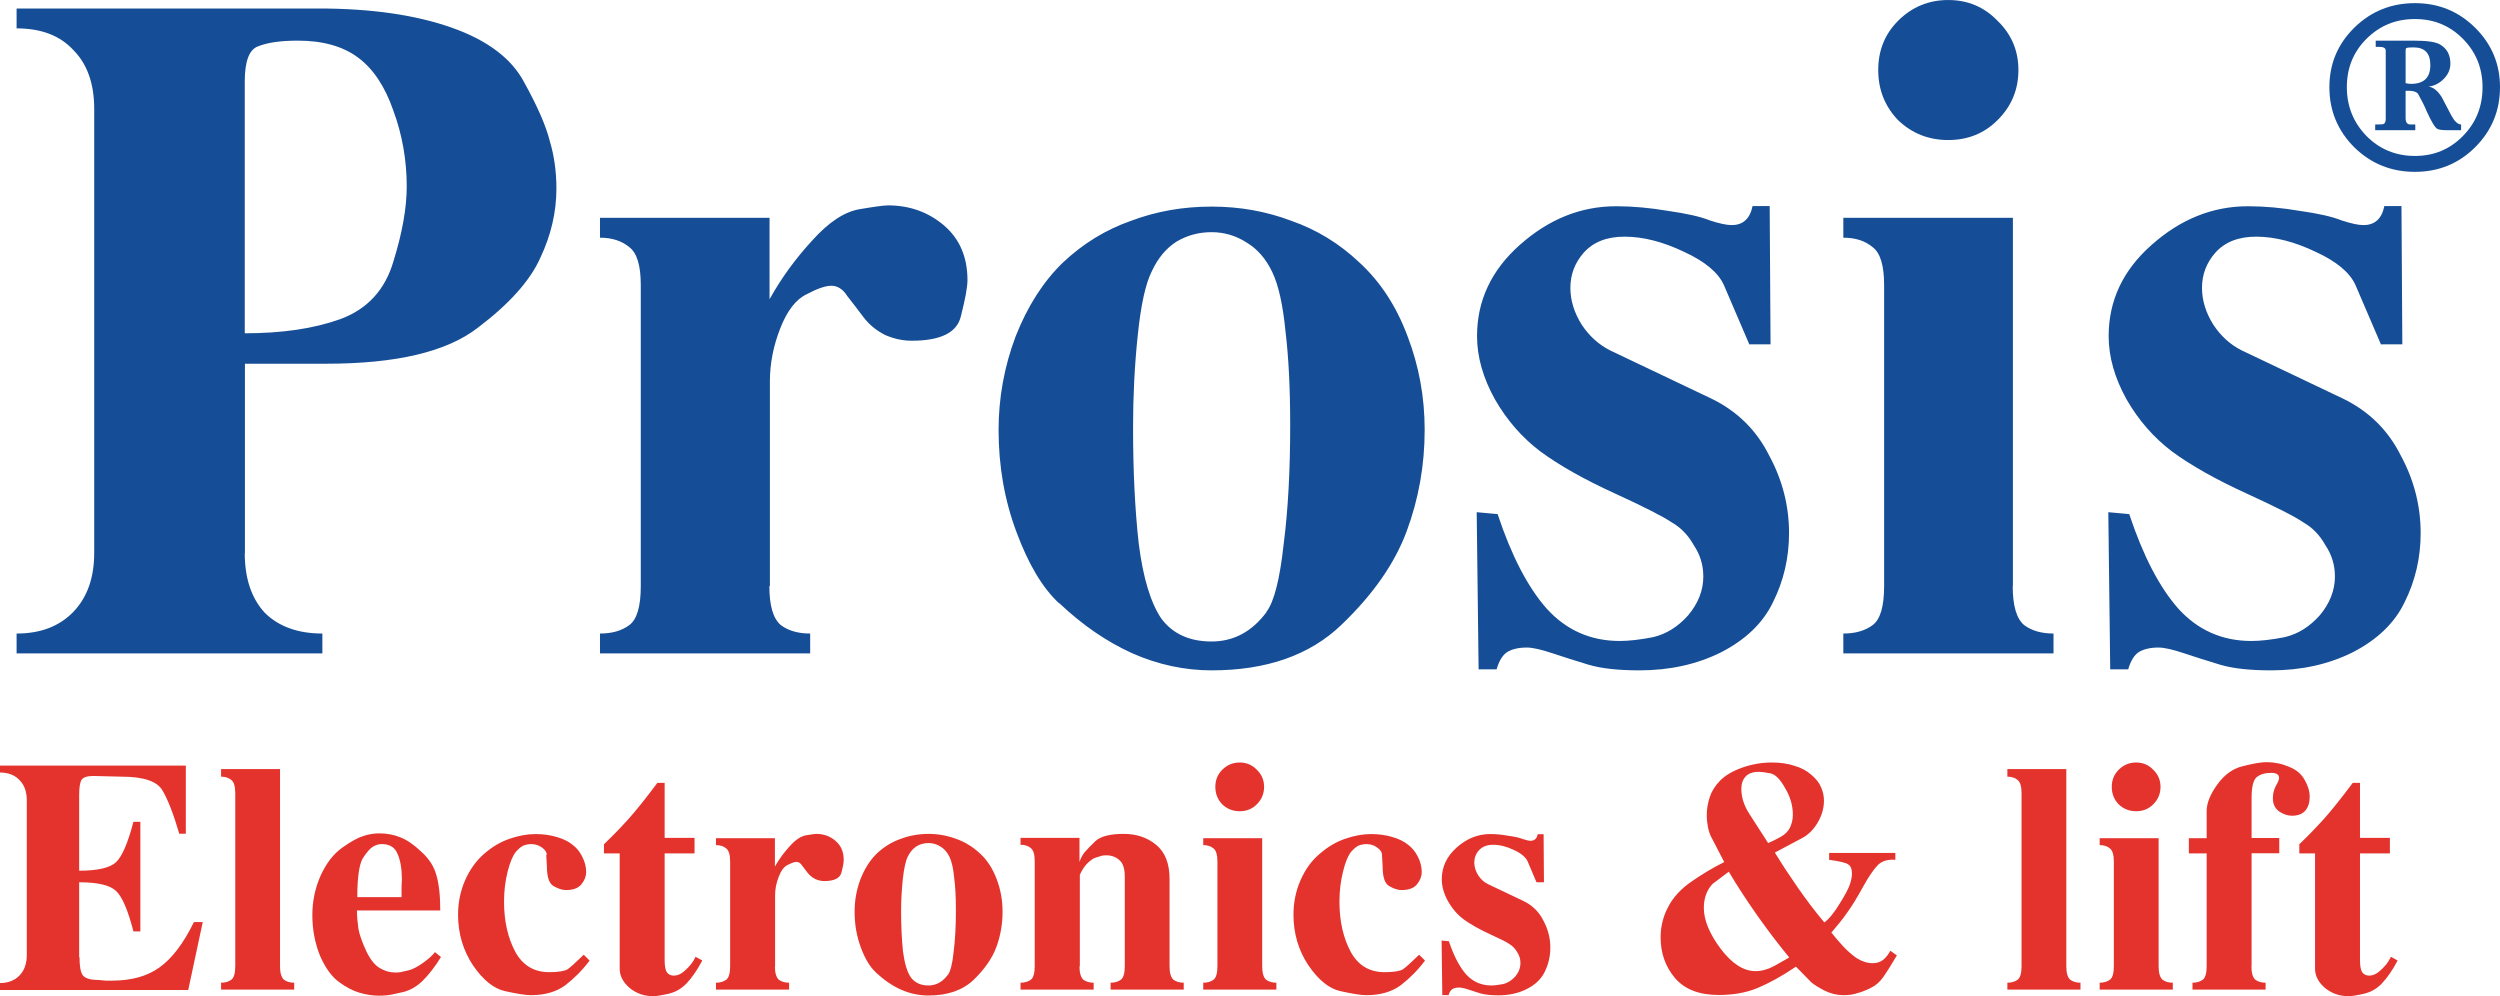
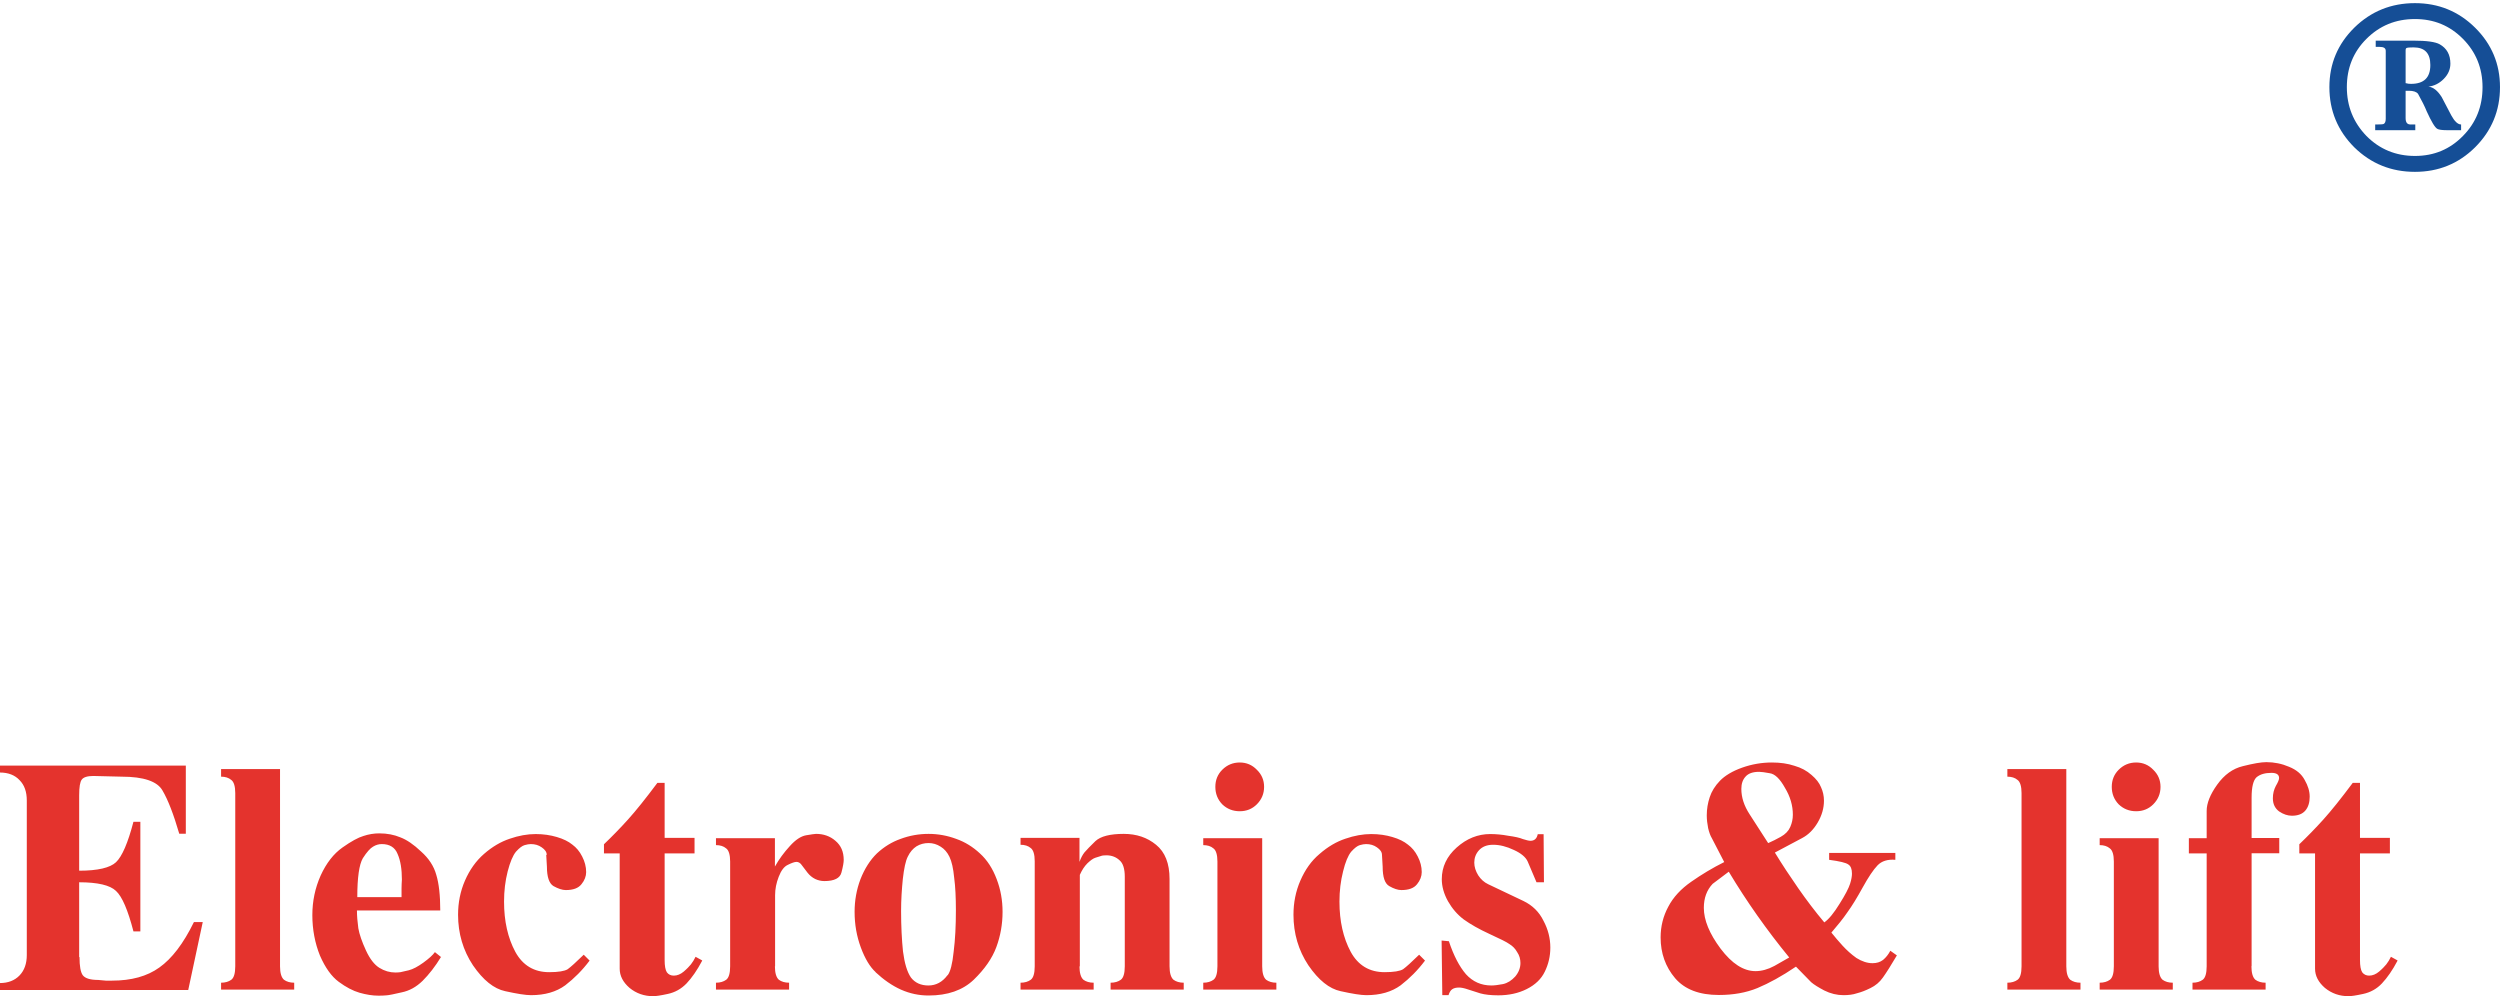
<svg xmlns="http://www.w3.org/2000/svg" xml:space="preserve" width="23.283mm" height="9.278mm" version="1.1" style="shape-rendering:geometricPrecision; text-rendering:geometricPrecision; image-rendering:optimizeQuality; fill-rule:evenodd; clip-rule:evenodd" viewBox="0 0 144.63 57.63">
  <defs>
    <style type="text/css">
   
    .fil0 {fill:#154E96;fill-rule:nonzero}
    .fil1 {fill:#E4332D;fill-rule:nonzero}
   
  </style>
  </defs>
  <g id="Layer_x0020_1">
    <g id="_1236649123440">
      <path class="fil0" d="M134.76 5.04c0,-1.35 0.48,-2.49 1.44,-3.44 0.97,-0.95 2.14,-1.42 3.51,-1.42 1.36,0 2.52,0.47 3.48,1.42 0.96,0.95 1.44,2.1 1.44,3.44 0,1.36 -0.48,2.52 -1.44,3.48 -0.96,0.95 -2.12,1.42 -3.48,1.42 -1.37,0 -2.54,-0.47 -3.51,-1.42 -0.96,-0.96 -1.44,-2.12 -1.44,-3.48zm1.01 0c0,1.11 0.38,2.04 1.13,2.82 0.76,0.77 1.7,1.16 2.81,1.16 1.11,0 2.03,-0.39 2.78,-1.16 0.76,-0.77 1.13,-1.71 1.13,-2.82 0,-1.1 -0.38,-2.03 -1.13,-2.79 -0.76,-0.77 -1.68,-1.15 -2.78,-1.15 -1.11,0 -2.04,0.38 -2.81,1.15 -0.76,0.76 -1.13,1.69 -1.13,2.79zm2.25 -2.1c0,-0.16 -0.12,-0.23 -0.36,-0.23l-0.22 0 0 -0.36 2.18 0c0.77,0 1.27,0.07 1.52,0.21 0.41,0.23 0.62,0.6 0.62,1.12 0,0.33 -0.13,0.63 -0.39,0.89 -0.25,0.25 -0.54,0.4 -0.88,0.44 0.28,0.03 0.53,0.23 0.77,0.61 0.18,0.34 0.36,0.69 0.55,1.05 0.19,0.35 0.38,0.53 0.57,0.53l0 0.33 -0.83 0c-0.29,0 -0.47,-0.03 -0.55,-0.08 -0.14,-0.08 -0.34,-0.42 -0.61,-1.01 -0.11,-0.28 -0.28,-0.61 -0.5,-1.01 -0.09,-0.12 -0.27,-0.18 -0.53,-0.18l-0.19 0 0 1.58c0,0.25 0.09,0.37 0.28,0.37l0.28 0 0 0.33 -2.32 0 0 -0.33 0.1 0c0.22,0 0.35,-0.01 0.39,-0.03 0.08,-0.04 0.12,-0.14 0.12,-0.3l0 -3.91zm1.16 1.87c0.1,0.03 0.2,0.04 0.3,0.04 0.75,0 1.12,-0.36 1.12,-1.09 0,-0.68 -0.32,-1.02 -0.97,-1.02 -0.21,0 -0.34,0.01 -0.39,0.03 -0.05,0.01 -0.07,0.06 -0.07,0.15l0 1.89z" />
      <path class="fil1" d="M138.7 55.58c-0.29,0.55 -0.59,0.98 -0.9,1.31 -0.3,0.32 -0.67,0.52 -1.09,0.61 -0.41,0.09 -0.69,0.13 -0.84,0.13 -0.52,0 -0.98,-0.16 -1.37,-0.48 -0.38,-0.33 -0.57,-0.7 -0.57,-1.11l0 -6.67 -0.91 0 0 -0.53c0.47,-0.45 0.93,-0.92 1.39,-1.43 0.46,-0.51 1.02,-1.21 1.7,-2.12l0.42 0 0 3.18 1.73 0 0 0.9 -1.73 0 0 6.17c0,0.33 0.04,0.57 0.13,0.71 0.1,0.13 0.24,0.19 0.4,0.19 0.2,0 0.39,-0.08 0.57,-0.23 0.19,-0.16 0.33,-0.31 0.42,-0.42 0.1,-0.13 0.19,-0.27 0.27,-0.44l0.38 0.21zm-134.1 -0.21c0,0.52 0.06,0.87 0.19,1.05 0.14,0.18 0.44,0.27 0.89,0.27l0.44 0.04 0.36 0c1.12,0 2.03,-0.25 2.74,-0.76 0.72,-0.51 1.39,-1.38 2,-2.63l0.51 0 -0.84 3.93 -10.9 0 0 -0.4c0.48,0 0.86,-0.15 1.14,-0.44 0.28,-0.29 0.42,-0.69 0.42,-1.18l0 -8.94c0,-0.51 -0.14,-0.9 -0.42,-1.18 -0.27,-0.29 -0.65,-0.44 -1.14,-0.44l0 -0.4 10.76 0 0 3.94 -0.38 0c-0.33,-1.13 -0.65,-1.96 -0.97,-2.5 -0.3,-0.53 -1.09,-0.8 -2.36,-0.8l-1.64 -0.04c-0.34,0 -0.57,0.07 -0.67,0.21 -0.1,0.13 -0.15,0.43 -0.15,0.91l0 4.36c1.08,0 1.79,-0.17 2.13,-0.49 0.35,-0.33 0.69,-1.11 1.01,-2.34l0.4 0 0 6.34 -0.4 0c-0.32,-1.23 -0.65,-2.01 -1.01,-2.34 -0.34,-0.33 -1.05,-0.5 -2.13,-0.5l0 4.32zm11.6 0.53c0,0.39 0.08,0.65 0.23,0.78 0.15,0.11 0.35,0.17 0.59,0.17l0 0.4 -4.23 0 0 -0.4c0.24,0 0.44,-0.06 0.59,-0.17 0.15,-0.11 0.23,-0.37 0.23,-0.78l0 -10.02c0,-0.39 -0.08,-0.65 -0.23,-0.76 -0.15,-0.13 -0.35,-0.19 -0.59,-0.19l0 -0.44 3.41 0 0 11.41zm9.32 -0.55c-0.34,0.56 -0.7,1.02 -1.07,1.39 -0.37,0.36 -0.77,0.58 -1.22,0.67 -0.43,0.1 -0.72,0.16 -0.86,0.17 -0.13,0.01 -0.28,0.02 -0.46,0.02 -0.36,0 -0.72,-0.06 -1.11,-0.17 -0.38,-0.11 -0.78,-0.32 -1.2,-0.63 -0.42,-0.31 -0.78,-0.81 -1.09,-1.52 -0.29,-0.72 -0.44,-1.51 -0.44,-2.34 0,-0.81 0.16,-1.57 0.48,-2.29 0.33,-0.72 0.75,-1.26 1.26,-1.62 0.51,-0.36 0.91,-0.58 1.22,-0.67 0.3,-0.1 0.61,-0.15 0.91,-0.15 0.46,0 0.86,0.08 1.22,0.23 0.37,0.14 0.77,0.41 1.2,0.82 0.44,0.39 0.74,0.84 0.88,1.35 0.15,0.49 0.23,1.18 0.23,2.06l-4.82 0c0,0.32 0.03,0.66 0.08,1.03 0.06,0.35 0.21,0.78 0.44,1.28 0.23,0.5 0.49,0.83 0.78,1.01 0.29,0.18 0.6,0.27 0.93,0.27 0.11,0 0.21,-0.01 0.29,-0.02l0.48 -0.11c0.24,-0.06 0.52,-0.21 0.84,-0.44 0.33,-0.24 0.55,-0.44 0.67,-0.61l0.36 0.29zm-2.29 -3.45l0 -0.5c0,-0.18 0.01,-0.35 0.02,-0.51 0,-0.61 -0.08,-1.11 -0.25,-1.49 -0.15,-0.38 -0.46,-0.57 -0.91,-0.57 -0.18,0 -0.35,0.05 -0.51,0.15 -0.16,0.09 -0.36,0.31 -0.59,0.67 -0.21,0.36 -0.32,1.11 -0.32,2.25l2.57 0zm8.4 -2.44c0,-0.17 -0.1,-0.31 -0.29,-0.44 -0.18,-0.13 -0.39,-0.19 -0.63,-0.19 -0.1,0 -0.22,0.02 -0.36,0.06 -0.14,0.04 -0.3,0.16 -0.5,0.38 -0.18,0.22 -0.34,0.6 -0.48,1.14 -0.14,0.55 -0.21,1.13 -0.21,1.75 0,1.13 0.22,2.1 0.65,2.9 0.43,0.79 1.09,1.18 1.96,1.18 0.53,0 0.89,-0.06 1.07,-0.17 0.18,-0.13 0.49,-0.41 0.93,-0.84l0.34 0.34c-0.42,0.56 -0.89,1.03 -1.41,1.43 -0.52,0.38 -1.18,0.57 -1.98,0.57 -0.32,0 -0.81,-0.08 -1.49,-0.23 -0.66,-0.14 -1.28,-0.64 -1.87,-1.5 -0.57,-0.86 -0.86,-1.84 -0.86,-2.92 0,-0.7 0.13,-1.36 0.4,-1.98 0.27,-0.62 0.64,-1.14 1.1,-1.54 0.48,-0.42 0.98,-0.71 1.49,-0.88 0.52,-0.18 1.02,-0.27 1.5,-0.27 0.44,0 0.85,0.06 1.22,0.17 0.38,0.11 0.68,0.26 0.9,0.44 0.23,0.17 0.42,0.39 0.57,0.69 0.15,0.29 0.23,0.59 0.23,0.9 0,0.24 -0.09,0.48 -0.27,0.7 -0.18,0.23 -0.48,0.34 -0.91,0.34 -0.2,0 -0.44,-0.08 -0.71,-0.23 -0.25,-0.15 -0.38,-0.53 -0.38,-1.12l-0.04 -0.69zm8.99 6.12c-0.29,0.55 -0.59,0.98 -0.9,1.31 -0.31,0.32 -0.67,0.52 -1.09,0.61 -0.41,0.09 -0.69,0.13 -0.84,0.13 -0.52,0 -0.98,-0.16 -1.37,-0.48 -0.38,-0.33 -0.57,-0.7 -0.57,-1.11l0 -6.67 -0.91 0 0 -0.53c0.47,-0.45 0.93,-0.92 1.39,-1.43 0.46,-0.51 1.02,-1.21 1.7,-2.12l0.42 0 0 3.18 1.73 0 0 0.9 -1.73 0 0 6.17c0,0.33 0.04,0.57 0.13,0.71 0.1,0.13 0.23,0.19 0.4,0.19 0.2,0 0.39,-0.08 0.57,-0.23 0.19,-0.16 0.33,-0.31 0.42,-0.42 0.1,-0.13 0.19,-0.27 0.27,-0.44l0.38 0.21zm4.21 0.32c0,0.39 0.08,0.65 0.23,0.78 0.15,0.11 0.35,0.17 0.59,0.17l0 0.4 -4.23 0 0 -0.4c0.24,0 0.44,-0.06 0.59,-0.17 0.15,-0.11 0.23,-0.37 0.23,-0.78l0 -6.06c0,-0.39 -0.08,-0.65 -0.23,-0.76 -0.15,-0.13 -0.35,-0.19 -0.59,-0.19l0 -0.4 3.41 0 0 1.64c0.24,-0.43 0.53,-0.82 0.86,-1.18 0.33,-0.37 0.65,-0.58 0.95,-0.63 0.3,-0.05 0.5,-0.08 0.57,-0.08 0.43,0 0.81,0.13 1.12,0.4 0.32,0.27 0.48,0.63 0.48,1.11 0,0.14 -0.04,0.38 -0.13,0.72 -0.08,0.33 -0.41,0.5 -0.99,0.5 -0.18,0 -0.36,-0.04 -0.53,-0.12 -0.18,-0.09 -0.32,-0.21 -0.44,-0.36l-0.32 -0.42c-0.09,-0.14 -0.2,-0.21 -0.32,-0.21 -0.11,0 -0.28,0.06 -0.5,0.17 -0.22,0.1 -0.39,0.33 -0.53,0.69 -0.14,0.36 -0.21,0.71 -0.21,1.07l0 4.12zm5.83 0.34c-0.33,-0.3 -0.62,-0.78 -0.86,-1.43 -0.24,-0.65 -0.36,-1.33 -0.36,-2.06 0,-0.65 0.11,-1.28 0.34,-1.89 0.24,-0.61 0.56,-1.11 0.95,-1.49 0.41,-0.38 0.86,-0.66 1.37,-0.84 0.51,-0.19 1.05,-0.29 1.62,-0.29 0.56,0 1.09,0.1 1.6,0.29 0.51,0.18 0.96,0.46 1.37,0.84 0.42,0.38 0.74,0.88 0.97,1.49 0.23,0.6 0.34,1.23 0.34,1.89 0,0.71 -0.12,1.39 -0.36,2.04 -0.24,0.65 -0.68,1.28 -1.31,1.89 -0.64,0.61 -1.51,0.91 -2.61,0.91 -0.55,0 -1.08,-0.11 -1.6,-0.34 -0.51,-0.23 -1,-0.57 -1.47,-1.01zm4.17 0.17c0.15,-0.2 0.27,-0.65 0.34,-1.35 0.09,-0.7 0.13,-1.5 0.13,-2.4 0,-0.74 -0.03,-1.37 -0.1,-1.89 -0.05,-0.53 -0.14,-0.93 -0.27,-1.2 -0.13,-0.27 -0.3,-0.46 -0.51,-0.59 -0.22,-0.14 -0.45,-0.21 -0.7,-0.21 -0.25,0 -0.49,0.06 -0.7,0.19 -0.2,0.13 -0.37,0.32 -0.5,0.59 -0.13,0.25 -0.22,0.69 -0.29,1.3 -0.06,0.6 -0.1,1.21 -0.1,1.85 0,0.88 0.04,1.66 0.11,2.34 0.09,0.69 0.24,1.19 0.46,1.51 0.23,0.3 0.57,0.46 1.01,0.46 0.44,0 0.81,-0.2 1.1,-0.59zm7.62 -0.51c0,0.39 0.08,0.65 0.23,0.78 0.15,0.11 0.35,0.17 0.59,0.17l0 0.4 -4.23 0 0 -0.4c0.24,0 0.44,-0.06 0.59,-0.17 0.15,-0.11 0.23,-0.37 0.23,-0.78l0 -6.08c0,-0.39 -0.08,-0.65 -0.23,-0.76 -0.15,-0.13 -0.35,-0.19 -0.59,-0.19l0 -0.4 3.41 0 0 1.39c0.08,-0.22 0.17,-0.4 0.29,-0.55 0.13,-0.15 0.34,-0.37 0.63,-0.65 0.3,-0.28 0.85,-0.42 1.64,-0.42 0.74,0 1.36,0.21 1.87,0.63 0.52,0.42 0.78,1.08 0.78,1.98l0 5.05c0,0.39 0.08,0.65 0.23,0.78 0.15,0.11 0.35,0.17 0.59,0.17l0 0.4 -4.23 0 0 -0.4c0.24,0 0.44,-0.06 0.59,-0.17 0.15,-0.11 0.23,-0.37 0.23,-0.78l0 -5.18c0,-0.46 -0.1,-0.78 -0.3,-0.95 -0.2,-0.19 -0.46,-0.29 -0.76,-0.29 -0.14,0 -0.25,0.01 -0.32,0.04l-0.32 0.1c-0.13,0.04 -0.28,0.15 -0.46,0.32 -0.18,0.18 -0.32,0.4 -0.44,0.67l0 5.3zm10.57 0c0,0.39 0.08,0.65 0.23,0.78 0.15,0.11 0.35,0.17 0.59,0.17l0 0.4 -4.23 0 0 -0.4c0.24,0 0.44,-0.06 0.59,-0.17 0.15,-0.11 0.23,-0.37 0.23,-0.78l0 -6.06c0,-0.39 -0.08,-0.65 -0.23,-0.76 -0.15,-0.13 -0.35,-0.19 -0.59,-0.19l0 -0.4 3.41 0 0 7.41zm-1.3 -11.79c0.39,0 0.72,0.14 0.99,0.42 0.28,0.27 0.42,0.6 0.42,0.99 0,0.39 -0.14,0.73 -0.42,1.01 -0.27,0.27 -0.6,0.4 -0.99,0.4 -0.39,0 -0.73,-0.13 -1.01,-0.4 -0.27,-0.28 -0.4,-0.62 -0.4,-1.01 0,-0.39 0.13,-0.72 0.4,-0.99 0.28,-0.28 0.62,-0.42 1.01,-0.42zm8.23 5.35c0,-0.17 -0.1,-0.31 -0.29,-0.44 -0.18,-0.13 -0.39,-0.19 -0.63,-0.19 -0.1,0 -0.22,0.02 -0.36,0.06 -0.14,0.04 -0.3,0.16 -0.5,0.38 -0.18,0.22 -0.34,0.6 -0.47,1.14 -0.14,0.55 -0.21,1.13 -0.21,1.75 0,1.13 0.22,2.1 0.65,2.9 0.43,0.79 1.09,1.18 1.96,1.18 0.53,0 0.89,-0.06 1.07,-0.17 0.18,-0.13 0.49,-0.41 0.93,-0.84l0.34 0.34c-0.42,0.56 -0.89,1.03 -1.41,1.43 -0.52,0.38 -1.18,0.57 -1.98,0.57 -0.32,0 -0.81,-0.08 -1.49,-0.23 -0.66,-0.14 -1.28,-0.64 -1.87,-1.5 -0.57,-0.86 -0.86,-1.84 -0.86,-2.92 0,-0.7 0.13,-1.36 0.4,-1.98 0.27,-0.62 0.63,-1.14 1.11,-1.54 0.48,-0.42 0.98,-0.71 1.49,-0.88 0.52,-0.18 1.02,-0.27 1.5,-0.27 0.44,0 0.85,0.06 1.22,0.17 0.38,0.11 0.68,0.26 0.9,0.44 0.23,0.17 0.42,0.39 0.57,0.69 0.15,0.29 0.23,0.59 0.23,0.9 0,0.24 -0.09,0.48 -0.27,0.7 -0.18,0.23 -0.48,0.34 -0.91,0.34 -0.2,0 -0.44,-0.08 -0.7,-0.23 -0.26,-0.15 -0.38,-0.53 -0.38,-1.12l-0.04 -0.69zm8.94 1.58l-0.51 -1.2c-0.11,-0.25 -0.38,-0.48 -0.8,-0.67 -0.42,-0.2 -0.82,-0.3 -1.2,-0.3 -0.36,0 -0.63,0.11 -0.82,0.32 -0.18,0.2 -0.27,0.44 -0.27,0.71 0,0.25 0.08,0.5 0.23,0.74 0.15,0.23 0.34,0.4 0.57,0.51l2.04 0.97c0.52,0.25 0.91,0.63 1.16,1.14 0.27,0.5 0.4,1.02 0.4,1.56 0,0.5 -0.11,0.96 -0.32,1.39 -0.2,0.42 -0.55,0.76 -1.05,1.01 -0.48,0.24 -1.03,0.36 -1.64,0.36 -0.43,0 -0.77,-0.04 -1.03,-0.11l-0.72 -0.23c-0.23,-0.08 -0.4,-0.11 -0.52,-0.11 -0.17,0 -0.3,0.03 -0.4,0.1 -0.09,0.06 -0.16,0.18 -0.21,0.34l-0.36 0 -0.04 -3.16 0.42 0.04c0.28,0.84 0.61,1.47 0.99,1.91 0.39,0.43 0.88,0.65 1.47,0.65 0.18,0 0.4,-0.03 0.67,-0.08 0.27,-0.06 0.5,-0.21 0.71,-0.44 0.2,-0.24 0.3,-0.5 0.3,-0.78 0,-0.23 -0.06,-0.44 -0.19,-0.63 -0.11,-0.2 -0.26,-0.35 -0.44,-0.46 -0.16,-0.12 -0.55,-0.31 -1.16,-0.59 -0.61,-0.28 -1.1,-0.56 -1.49,-0.84 -0.37,-0.28 -0.67,-0.63 -0.91,-1.05 -0.24,-0.43 -0.36,-0.86 -0.36,-1.28 0,-0.71 0.29,-1.32 0.86,-1.83 0.58,-0.52 1.23,-0.78 1.94,-0.78 0.33,0 0.68,0.03 1.05,0.1 0.37,0.05 0.65,0.11 0.84,0.19 0.19,0.06 0.34,0.1 0.44,0.1 0.23,0 0.37,-0.13 0.42,-0.38l0.34 0 0.02 2.78 -0.42 0zm20.86 4.21c-0.34,0.58 -0.62,1.02 -0.82,1.3 -0.19,0.27 -0.43,0.47 -0.72,0.61 -0.28,0.14 -0.54,0.24 -0.78,0.3 -0.23,0.08 -0.49,0.11 -0.78,0.11 -0.38,0 -0.75,-0.09 -1.11,-0.27 -0.34,-0.18 -0.6,-0.34 -0.76,-0.48l-0.88 -0.9c-0.81,0.55 -1.56,0.96 -2.23,1.24 -0.66,0.27 -1.4,0.4 -2.23,0.4 -1.13,0 -1.97,-0.32 -2.53,-0.97 -0.56,-0.66 -0.84,-1.45 -0.84,-2.36 0,-0.64 0.15,-1.23 0.44,-1.77 0.29,-0.56 0.74,-1.04 1.33,-1.45 0.6,-0.42 1.23,-0.8 1.91,-1.14l-0.72 -1.39c-0.08,-0.13 -0.15,-0.32 -0.21,-0.57 -0.05,-0.25 -0.08,-0.5 -0.08,-0.74 0,-0.37 0.06,-0.72 0.17,-1.05 0.11,-0.34 0.31,-0.66 0.59,-0.95 0.29,-0.3 0.72,-0.56 1.28,-0.76 0.56,-0.2 1.14,-0.3 1.73,-0.3 0.48,0 0.91,0.06 1.3,0.19 0.39,0.11 0.72,0.29 0.99,0.53 0.27,0.23 0.45,0.46 0.55,0.71 0.11,0.24 0.17,0.5 0.17,0.78 0,0.43 -0.12,0.85 -0.36,1.26 -0.24,0.41 -0.54,0.71 -0.9,0.9l-1.58 0.84c0.42,0.69 0.87,1.37 1.35,2.06 0.48,0.69 0.98,1.35 1.51,1.98 0.27,-0.19 0.56,-0.55 0.88,-1.07 0.33,-0.52 0.53,-0.91 0.61,-1.16 0.08,-0.25 0.11,-0.45 0.11,-0.59 0,-0.27 -0.07,-0.44 -0.21,-0.53 -0.13,-0.1 -0.5,-0.19 -1.11,-0.27l0 -0.4 3.83 0 0 0.4c-0.44,-0.04 -0.79,0.07 -1.03,0.32 -0.24,0.25 -0.53,0.68 -0.86,1.28 -0.32,0.58 -0.61,1.06 -0.88,1.43 -0.25,0.37 -0.57,0.76 -0.93,1.18 0.2,0.25 0.42,0.51 0.65,0.76 0.23,0.25 0.49,0.49 0.8,0.71 0.32,0.2 0.63,0.3 0.93,0.3 0.24,0 0.44,-0.06 0.61,-0.19 0.17,-0.14 0.31,-0.32 0.42,-0.53l0.38 0.27zm-7.45 -6.48c0.23,-0.1 0.47,-0.22 0.72,-0.36 0.27,-0.15 0.45,-0.34 0.55,-0.57 0.1,-0.23 0.15,-0.46 0.15,-0.71 0,-0.53 -0.15,-1.05 -0.46,-1.56 -0.29,-0.52 -0.58,-0.8 -0.88,-0.84 -0.28,-0.05 -0.48,-0.08 -0.61,-0.08 -0.36,0 -0.62,0.09 -0.78,0.27 -0.17,0.18 -0.25,0.42 -0.25,0.72 0,0.49 0.16,0.98 0.48,1.47l1.07 1.66zm-2.29 1.66l-0.93 0.7c-0.34,0.36 -0.51,0.82 -0.51,1.39 0,0.7 0.32,1.49 0.97,2.36 0.65,0.86 1.32,1.3 2.02,1.3 0.35,0 0.72,-0.1 1.09,-0.3l0.86 -0.49c-1.31,-1.6 -2.47,-3.25 -3.49,-4.95zm19.53 5.47c0,0.39 0.08,0.65 0.23,0.78 0.15,0.11 0.35,0.17 0.59,0.17l0 0.4 -4.23 0 0 -0.4c0.24,0 0.44,-0.06 0.59,-0.17 0.15,-0.11 0.23,-0.37 0.23,-0.78l0 -10.02c0,-0.39 -0.08,-0.65 -0.23,-0.76 -0.15,-0.13 -0.35,-0.19 -0.59,-0.19l0 -0.44 3.41 0 0 11.41zm5.34 0c0,0.39 0.08,0.65 0.23,0.78 0.15,0.11 0.35,0.17 0.59,0.17l0 0.4 -4.23 0 0 -0.4c0.24,0 0.44,-0.06 0.59,-0.17 0.15,-0.11 0.23,-0.37 0.23,-0.78l0 -6.06c0,-0.39 -0.08,-0.65 -0.23,-0.76 -0.15,-0.13 -0.35,-0.19 -0.59,-0.19l0 -0.4 3.41 0 0 7.41zm-1.3 -11.79c0.39,0 0.72,0.14 0.99,0.42 0.28,0.27 0.42,0.6 0.42,0.99 0,0.39 -0.14,0.73 -0.42,1.01 -0.27,0.27 -0.6,0.4 -0.99,0.4 -0.39,0 -0.73,-0.13 -1.01,-0.4 -0.27,-0.28 -0.4,-0.62 -0.4,-1.01 0,-0.39 0.13,-0.72 0.4,-0.99 0.28,-0.28 0.62,-0.42 1.01,-0.42zm6.67 11.79c0,0.39 0.08,0.65 0.23,0.78 0.15,0.11 0.35,0.17 0.59,0.17l0 0.4 -4.23 0 0 -0.4c0.24,0 0.44,-0.06 0.59,-0.17 0.15,-0.11 0.23,-0.37 0.23,-0.78l0 -6.53 -1.03 0 0 -0.88 1.03 0 0 -1.58c0,-0.44 0.2,-0.95 0.61,-1.52 0.41,-0.57 0.9,-0.93 1.49,-1.07 0.6,-0.15 1.05,-0.23 1.35,-0.23 0.46,0 0.9,0.09 1.32,0.27 0.42,0.17 0.72,0.42 0.9,0.76 0.19,0.33 0.29,0.65 0.29,0.97 0,0.33 -0.08,0.6 -0.25,0.8 -0.17,0.2 -0.43,0.3 -0.78,0.3 -0.24,0 -0.49,-0.08 -0.74,-0.25 -0.24,-0.18 -0.36,-0.43 -0.36,-0.76 0,-0.27 0.06,-0.5 0.17,-0.71 0.13,-0.22 0.19,-0.37 0.19,-0.46 0,-0.2 -0.15,-0.3 -0.44,-0.3 -0.37,0 -0.65,0.08 -0.86,0.25 -0.19,0.17 -0.29,0.56 -0.29,1.18l0 2.34 1.6 0 0 0.88 -1.6 0 0 6.53z" />
-       <path class="fil0" d="M137.75 19.94l-1.48 -3.45c-0.33,-0.73 -1.1,-1.37 -2.3,-1.92 -1.21,-0.58 -2.36,-0.88 -3.45,-0.88 -1.02,0 -1.81,0.31 -2.36,0.93 -0.51,0.58 -0.77,1.26 -0.77,2.03 0,0.73 0.22,1.44 0.66,2.14 0.44,0.66 0.98,1.15 1.64,1.48l5.86 2.79c1.5,0.73 2.61,1.83 3.34,3.29 0.77,1.42 1.15,2.92 1.15,4.49 0,1.42 -0.31,2.76 -0.93,4 -0.58,1.21 -1.59,2.17 -3.01,2.9 -1.39,0.69 -2.96,1.04 -4.71,1.04 -1.24,0 -2.23,-0.11 -2.96,-0.33 -0.73,-0.22 -1.42,-0.44 -2.08,-0.66 -0.66,-0.22 -1.15,-0.33 -1.48,-0.33 -0.47,0 -0.86,0.09 -1.15,0.27 -0.26,0.18 -0.46,0.51 -0.6,0.99l-1.04 0 -0.11 -9.09 1.21 0.11c0.8,2.41 1.75,4.24 2.85,5.48 1.13,1.24 2.54,1.86 4.22,1.86 0.51,0 1.15,-0.07 1.92,-0.22 0.77,-0.18 1.44,-0.6 2.03,-1.26 0.58,-0.69 0.88,-1.44 0.88,-2.25 0,-0.66 -0.18,-1.26 -0.55,-1.81 -0.33,-0.59 -0.75,-1.02 -1.26,-1.31 -0.47,-0.33 -1.59,-0.9 -3.34,-1.7 -1.75,-0.8 -3.18,-1.61 -4.27,-2.41 -1.06,-0.8 -1.94,-1.81 -2.63,-3.01 -0.69,-1.24 -1.04,-2.46 -1.04,-3.67 0,-2.04 0.82,-3.8 2.47,-5.26 1.68,-1.5 3.54,-2.25 5.59,-2.25 0.95,0 1.95,0.09 3.01,0.27 1.06,0.15 1.86,0.33 2.41,0.55 0.55,0.18 0.97,0.27 1.26,0.27 0.66,0 1.06,-0.37 1.21,-1.1l0.99 0 0.05 8 -1.21 0zm-123.59 12.05c0,1.46 0.38,2.61 1.15,3.45 0.8,0.8 1.92,1.21 3.34,1.21l0 1.15 -17.69 0 0 -1.15c1.39,0 2.48,-0.42 3.29,-1.26 0.8,-0.84 1.2,-1.97 1.2,-3.4l0 -25.69c0,-1.46 -0.4,-2.59 -1.2,-3.4 -0.77,-0.84 -1.86,-1.26 -3.29,-1.26l0 -1.15 17.48 0c3.03,0 5.59,0.37 7.67,1.1 2.08,0.73 3.49,1.79 4.22,3.18 0.77,1.39 1.26,2.52 1.48,3.4 0.25,0.84 0.38,1.75 0.38,2.74 0,1.35 -0.31,2.69 -0.93,4 -0.58,1.31 -1.79,2.67 -3.62,4.05 -1.79,1.39 -4.71,2.08 -8.76,2.08l-4.71 0 0 10.96zm0 -12.71c2.15,0 4,-0.27 5.53,-0.82 1.57,-0.58 2.59,-1.7 3.07,-3.34 0.51,-1.64 0.77,-3.09 0.77,-4.33 0,-1.53 -0.26,-3 -0.77,-4.38 -0.48,-1.39 -1.15,-2.41 -2.03,-3.07 -0.88,-0.66 -2.04,-0.99 -3.5,-0.99 -0.99,0 -1.76,0.11 -2.3,0.33 -0.51,0.18 -0.77,0.86 -0.77,2.03l0 14.57zm30.35 14.63c0,1.13 0.22,1.88 0.66,2.25 0.44,0.33 1.01,0.49 1.7,0.49l0 1.15 -12.16 0 0 -1.15c0.69,0 1.26,-0.16 1.7,-0.49 0.44,-0.33 0.66,-1.08 0.66,-2.25l0 -17.42c0,-1.13 -0.22,-1.86 -0.66,-2.19 -0.44,-0.37 -1.01,-0.55 -1.7,-0.55l0 -1.15 9.81 0 0 4.71c0.69,-1.24 1.52,-2.37 2.47,-3.4 0.95,-1.06 1.86,-1.66 2.74,-1.81 0.88,-0.15 1.42,-0.22 1.64,-0.22 1.24,0 2.32,0.38 3.23,1.15 0.91,0.77 1.37,1.83 1.37,3.18 0,0.4 -0.13,1.1 -0.38,2.08 -0.22,0.95 -1.17,1.42 -2.85,1.42 -0.51,0 -1.02,-0.11 -1.53,-0.33 -0.51,-0.26 -0.93,-0.6 -1.26,-1.04 -0.33,-0.44 -0.64,-0.84 -0.93,-1.21 -0.25,-0.4 -0.56,-0.6 -0.93,-0.6 -0.33,0 -0.8,0.16 -1.42,0.49 -0.62,0.29 -1.13,0.95 -1.53,1.97 -0.4,1.02 -0.6,2.04 -0.6,3.07l0 11.83zm16.76 0.99c-0.95,-0.88 -1.77,-2.25 -2.46,-4.11 -0.7,-1.86 -1.04,-3.84 -1.04,-5.92 0,-1.86 0.33,-3.67 0.99,-5.42 0.69,-1.75 1.61,-3.18 2.74,-4.27 1.17,-1.1 2.48,-1.9 3.94,-2.41 1.46,-0.55 3.01,-0.82 4.66,-0.82 1.61,0 3.14,0.27 4.6,0.82 1.46,0.51 2.78,1.31 3.94,2.41 1.2,1.1 2.14,2.52 2.79,4.27 0.66,1.72 0.99,3.52 0.99,5.42 0,2.05 -0.35,4 -1.04,5.86 -0.69,1.86 -1.95,3.67 -3.78,5.42 -1.82,1.75 -4.33,2.63 -7.5,2.63 -1.57,0 -3.11,-0.33 -4.6,-0.99 -1.46,-0.66 -2.87,-1.62 -4.22,-2.9zm12 0.49c0.44,-0.58 0.77,-1.88 0.99,-3.89 0.26,-2.01 0.38,-4.31 0.38,-6.9 0,-2.12 -0.09,-3.93 -0.27,-5.42 -0.15,-1.53 -0.4,-2.68 -0.77,-3.45 -0.37,-0.77 -0.86,-1.33 -1.48,-1.7 -0.62,-0.4 -1.3,-0.6 -2.03,-0.6 -0.73,0 -1.41,0.18 -2.03,0.55 -0.58,0.37 -1.06,0.93 -1.42,1.7 -0.37,0.73 -0.64,1.97 -0.82,3.73 -0.18,1.72 -0.27,3.49 -0.27,5.31 0,2.52 0.11,4.77 0.33,6.74 0.25,1.97 0.69,3.42 1.31,4.33 0.66,0.88 1.63,1.32 2.9,1.32 1.28,0 2.34,-0.57 3.18,-1.7zm27.94 -15.45l-1.48 -3.45c-0.33,-0.73 -1.1,-1.37 -2.3,-1.92 -1.21,-0.58 -2.36,-0.88 -3.45,-0.88 -1.02,0 -1.81,0.31 -2.36,0.93 -0.51,0.58 -0.77,1.26 -0.77,2.03 0,0.73 0.22,1.44 0.66,2.14 0.44,0.66 0.99,1.15 1.64,1.48l5.86 2.79c1.5,0.73 2.61,1.83 3.34,3.29 0.77,1.42 1.15,2.92 1.15,4.49 0,1.42 -0.31,2.76 -0.93,4 -0.58,1.21 -1.59,2.17 -3.01,2.9 -1.39,0.69 -2.96,1.04 -4.71,1.04 -1.24,0 -2.23,-0.11 -2.96,-0.33 -0.73,-0.22 -1.42,-0.44 -2.08,-0.66 -0.66,-0.22 -1.15,-0.33 -1.48,-0.33 -0.48,0 -0.86,0.09 -1.15,0.27 -0.26,0.18 -0.46,0.51 -0.6,0.99l-1.04 0 -0.11 -9.09 1.21 0.11c0.8,2.41 1.75,4.24 2.85,5.48 1.13,1.24 2.54,1.86 4.22,1.86 0.51,0 1.15,-0.07 1.92,-0.22 0.77,-0.18 1.44,-0.6 2.03,-1.26 0.58,-0.69 0.88,-1.44 0.88,-2.25 0,-0.66 -0.18,-1.26 -0.55,-1.81 -0.33,-0.59 -0.75,-1.02 -1.26,-1.31 -0.48,-0.33 -1.59,-0.9 -3.34,-1.7 -1.75,-0.8 -3.18,-1.61 -4.27,-2.41 -1.06,-0.8 -1.94,-1.81 -2.63,-3.01 -0.69,-1.24 -1.04,-2.46 -1.04,-3.67 0,-2.04 0.82,-3.8 2.46,-5.26 1.68,-1.5 3.54,-2.25 5.59,-2.25 0.95,0 1.95,0.09 3.01,0.27 1.06,0.15 1.86,0.33 2.41,0.55 0.55,0.18 0.97,0.27 1.26,0.27 0.66,0 1.06,-0.37 1.21,-1.1l0.99 0 0.05 8 -1.21 0zm15.23 13.97c0,1.13 0.22,1.88 0.66,2.25 0.44,0.33 1.01,0.49 1.7,0.49l0 1.15 -12.16 0 0 -1.15c0.69,0 1.26,-0.16 1.7,-0.49 0.44,-0.33 0.66,-1.08 0.66,-2.25l0 -17.42c0,-1.13 -0.22,-1.86 -0.66,-2.19 -0.44,-0.37 -1,-0.55 -1.7,-0.55l0 -1.15 9.81 0 0 21.31zm-3.73 -33.91c1.13,0 2.08,0.4 2.85,1.2 0.8,0.77 1.21,1.72 1.21,2.85 0,1.13 -0.4,2.1 -1.21,2.9 -0.77,0.77 -1.72,1.15 -2.85,1.15 -1.13,0 -2.1,-0.38 -2.9,-1.15 -0.77,-0.8 -1.15,-1.77 -1.15,-2.9 0,-1.13 0.38,-2.08 1.15,-2.85 0.8,-0.8 1.77,-1.2 2.9,-1.2z" />
    </g>
  </g>
</svg>